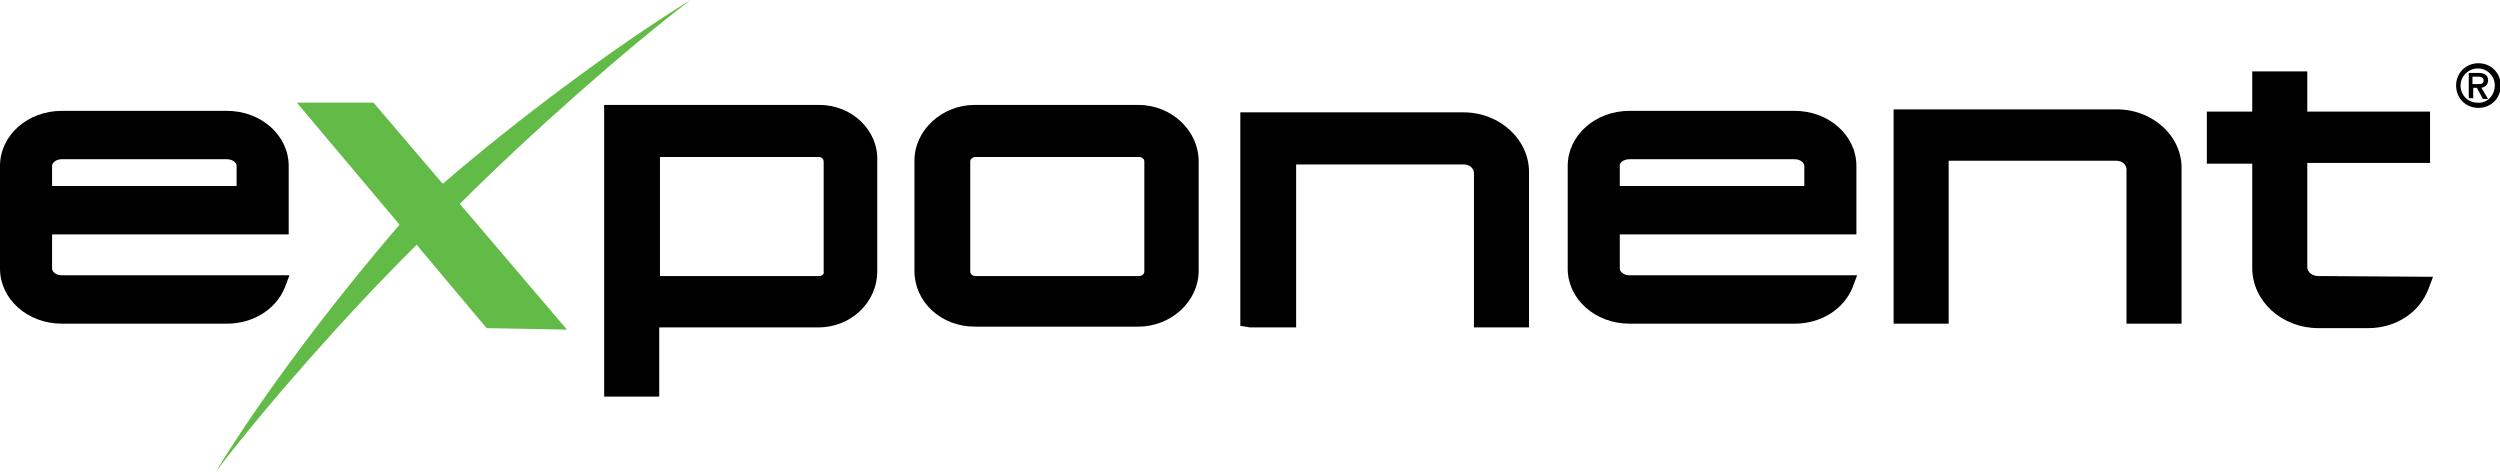
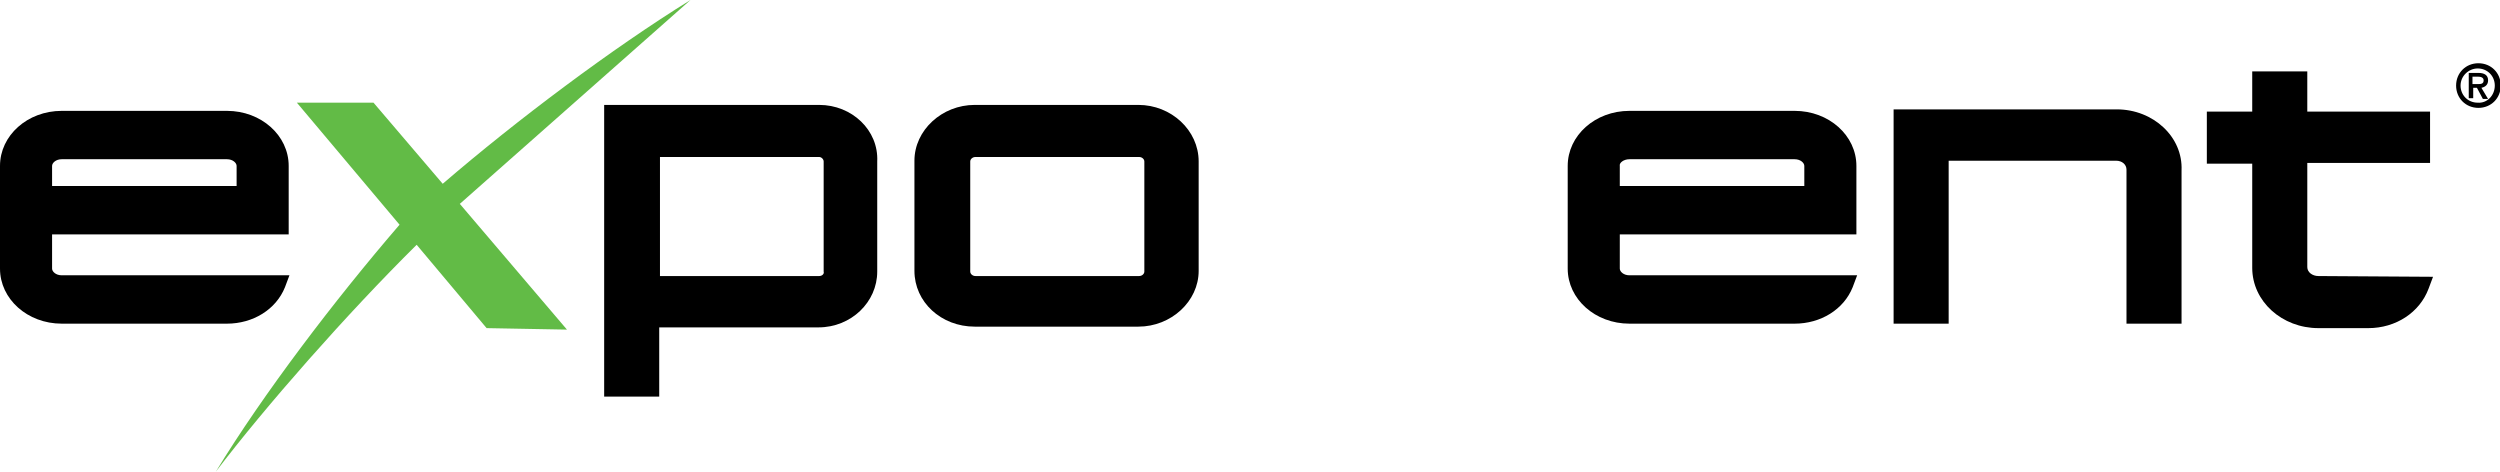
<svg xmlns="http://www.w3.org/2000/svg" version="1.1" id="Layer_1" x="0px" y="0px" viewBox="0 0 336 63.4" style="enable-background:new 0 0 336 63.4;" xml:space="preserve">
  <style type="text/css">
	.st0{fill:#62BB46;}
</style>
  <g>
    <path d="M153,14.1h-22c-4.4,0-8.1,3.4-8.1,7.5v14.8c0,4.2,3.6,7.5,8.1,7.5h22c4.4,0,8.1-3.4,8.1-7.5V21.7   C161.1,17.5,157.4,14.1,153,14.1z M130.4,21.7c0-0.3,0.3-0.6,0.7-0.6h22c0.4,0,0.7,0.3,0.7,0.6v14.8c0,0.3-0.3,0.6-0.7,0.6h-22   c-0.4,0-0.7-0.3-0.7-0.6V21.7z" />
    <path d="M110.1,14.1l-28.9,0v39.2h7.4c0,0,0-7.4,0-9.3c0.2,0,21.4,0,21.4,0c4.4,0,7.9-3.4,7.9-7.5V21.7   C118.1,17.5,114.5,14.1,110.1,14.1z M110.1,37.1c0,0-21.2,0-21.4,0c0-1.9,0-14.1,0-16c0.3,0,21.4,0,21.4,0c0.3,0,0.6,0.3,0.6,0.6   v14.8C110.8,36.8,110.5,37.1,110.1,37.1z" />
-     <path d="M196.7,15.1L196.7,15.1h-30l0,1.2v27.5L168,44h6.2c0,0,0-19.8,0-21.9c2.1,0,22.5,0,22.5,0c0.8,0,1.4,0.5,1.4,1.2V44h7.4   V23.3C205.6,18.8,201.6,15.1,196.7,15.1z" />
    <path d="M219,37c-0.8,0-1.3-0.5-1.3-0.9c0,0,0-3.1,0-4.6c2.2,0,31.8,0,31.8,0l0-1.2v-8c0-4.1-3.7-7.4-8.3-7.4H219   c-4.6,0-8.3,3.3-8.3,7.4v13.8c0,4.1,3.7,7.4,8.3,7.4h22.2c3.5,0,6.6-1.9,7.8-4.9l0.6-1.6L219,37z M219,21.4h22.2   c0.8,0,1.3,0.5,1.3,0.9c0,0,0,1.6,0,2.7c-2.1,0-22.8,0-24.8,0c0-1.2,0-2.7,0-2.7C217.6,21.9,218.2,21.4,219,21.4z" />
    <path d="M8.3,37C7.5,37,7,36.5,7,36.1c0,0,0-3.1,0-4.6c2.2,0,31.8,0,31.8,0l0-1.2v-8c0-4.1-3.7-7.4-8.3-7.4H8.3   c-4.6,0-8.3,3.3-8.3,7.4v13.8c0,4.1,3.7,7.4,8.3,7.4h22.2c3.5,0,6.6-1.9,7.8-4.9l0.6-1.6L8.3,37z M8.3,21.4h22.2   c0.8,0,1.3,0.5,1.3,0.9c0,0,0,1.6,0,2.7C29.7,25,9,25,7,25c0-1.2,0-2.7,0-2.7C7,21.9,7.5,21.4,8.3,21.4z" />
    <path d="M311.6,37.1c-0.8,0-1.5-0.5-1.5-1.2c0,0,0-12,0-14c2.1,0,16.5,0,16.5,0V15c0,0-14.4,0-16.5,0c0-1.5,0-5.4,0-5.4h-1.2h-6.2   c0,0,0,4,0,5.4c-1.5,0-6.1,0-6.1,0V22c0,0,4.5,0,6.1,0c0,2,0,14,0,14c0,4.5,4,8.1,8.9,8.1l6.7,0c3.7,0,6.9-2.1,8.1-5.3l0.6-1.6   L311.6,37.1z" />
-     <path class="st0" d="M92.8,0C82.3,6.5,69.5,16.1,59.5,24.7l-9.3-10.9H39.9l13.8,16.4C45,40.3,35.4,52.9,29,63.4   c6.7-8.8,17.6-21.2,27-30.5l9.4,11.2l10.8,0.2L61.8,27.4C71.2,18,83.9,6.8,92.8,0z" />
+     <path class="st0" d="M92.8,0C82.3,6.5,69.5,16.1,59.5,24.7l-9.3-10.9H39.9l13.8,16.4C45,40.3,35.4,52.9,29,63.4   c6.7-8.8,17.6-21.2,27-30.5l9.4,11.2l10.8,0.2L61.8,27.4z" />
    <path d="M284.5,14.7L284.5,14.7l-30,0l0,28.8l7.4,0c0,0,0-19.8,0-21.9c2.2,0,22.5,0,22.5,0c0.8,0,1.4,0.5,1.4,1.2v20.7h7.4V22.9   C293.4,18.4,289.4,14.7,284.5,14.7z" />
    <path d="M333.1,8.5c1.7,0,3,1.3,3,3s-1.3,3-3,3c-1.7,0-3-1.3-3-3S331.4,8.5,333.1,8.5z M335.3,11.5c0-1.3-1-2.3-2.3-2.3   c-1.2,0-2.3,1-2.3,2.3c0,1.3,1,2.3,2.3,2.3C334.3,13.9,335.3,12.8,335.3,11.5z M332.9,11.8h-0.5v1.4h-0.6V9.8h1.3   c0.8,0,1.3,0.3,1.3,1c0,0.6-0.4,0.9-0.9,1l0.9,1.5h-0.7L332.9,11.8z M333,11.3c0.4,0,0.8,0,0.8-0.5c0-0.4-0.4-0.5-0.8-0.5h-0.7v1   H333z" />
  </g>
</svg>